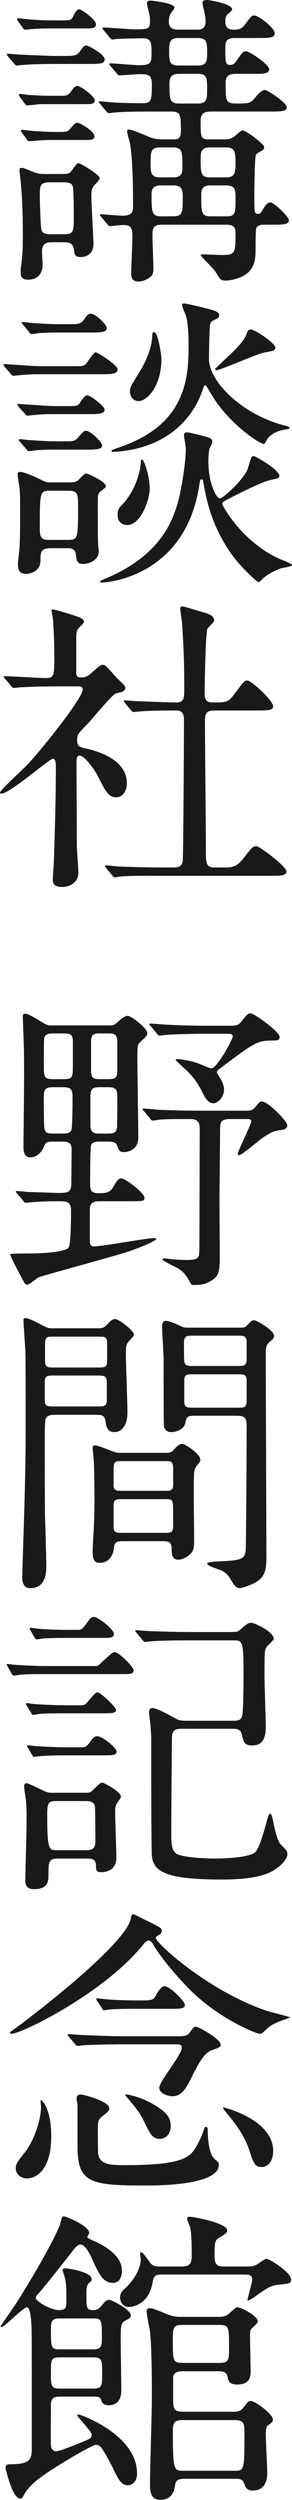
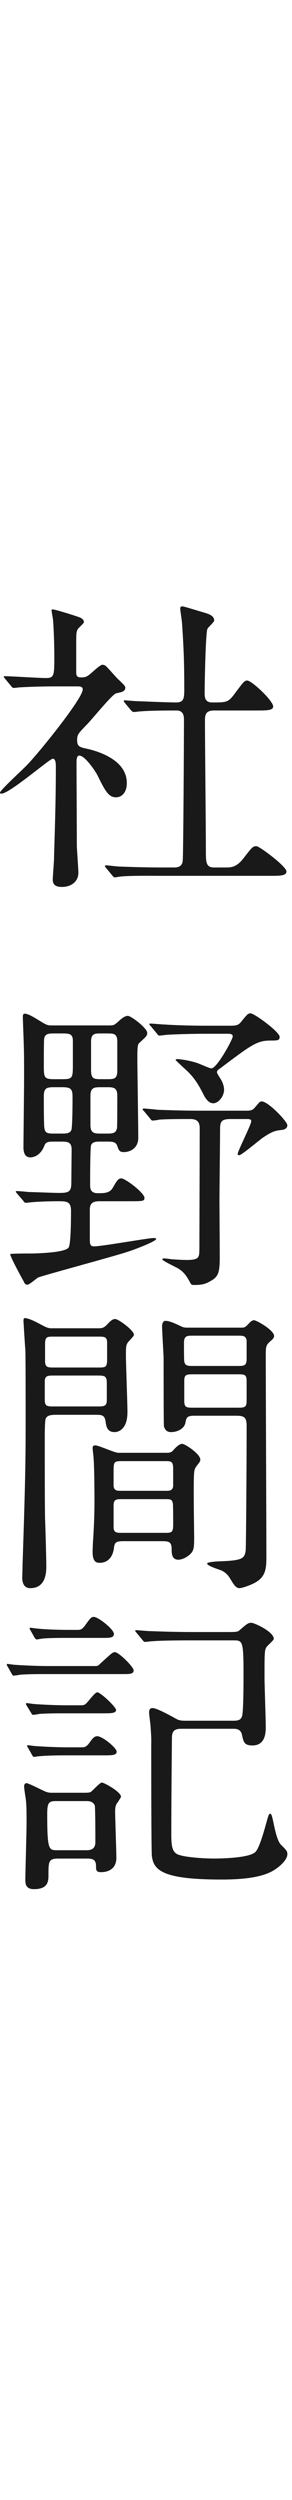
<svg xmlns="http://www.w3.org/2000/svg" version="1.1" id="レイヤー_1" x="0px" y="0px" width="29px" height="248px" viewBox="0 0 29 248" enable-background="new 0 0 29 248" xml:space="preserve">
  <g>
-     <path fill="#191919" d="M6.101,5.549c1.379,0,1.533,0,1.931-0.582c0.214-0.338,0.398-0.46,0.552-0.46   c0.154,0,1.809,0.858,1.809,1.379c0,0.46-0.552,0.46-1.655,0.46H5.365c-1.073,0-2.392,0.031-3.035,0.092   c-0.123,0-0.552,0.061-0.644,0.061c-0.123,0-0.184-0.061-0.276-0.184L0.796,5.609C0.705,5.457,0.674,5.457,0.674,5.396   c0-0.062,0.031-0.062,0.122-0.062c0.215,0,1.166,0.092,1.38,0.092c0.766,0.031,2.636,0.123,3.311,0.123H6.101z M6.131,2.023   c0.889,0,0.951,0,1.195-0.521C7.449,1.257,7.633,0.92,7.878,0.92c0.215,0,1.656,1.011,1.656,1.502c0,0.398-0.368,0.398-1.012,0.398   h-3.28c-0.551,0-1.257,0-1.993,0.061c-0.123,0-0.613,0.061-0.735,0.061c-0.123,0-0.216-0.092-0.246-0.184L1.748,2.054   C1.716,2.023,1.686,1.962,1.686,1.9c0-0.061,0.062-0.092,0.123-0.092c0.184,0,1.012,0.123,1.165,0.123   c1.043,0.062,1.349,0.092,2.208,0.092H6.131z M5.917,9.503c0.705,0,0.827,0,1.226-0.552c0.245-0.338,0.398-0.429,0.552-0.429   c0.275,0,1.717,1.011,1.717,1.441c0,0.368-0.4,0.368-1.012,0.368H3.924c-0.215,0.031-1.042,0.123-1.195,0.123   c-0.154,0-0.214-0.092-0.276-0.184L1.931,9.564C1.9,9.503,1.87,9.472,1.87,9.38c0-0.061,0.061-0.061,0.093-0.061   c0.152,0,0.674,0.061,0.796,0.093c0.89,0.06,1.686,0.091,2.606,0.091H5.917z M5.12,24.034c-0.307,0-0.951,0-0.951,0.919   c0,0.184,0.062,1.042,0.062,1.227c0,0.307,0,1.563-1.472,1.563c-0.705,0-0.705-0.49-0.705-0.706v-0.336   c0.184-1.35,0.214-1.778,0.214-3.771c0-0.184,0-2.851-0.214-4.905c0-0.153-0.123-0.95-0.123-1.134c0-0.153,0.062-0.245,0.246-0.245   c0.214,0,1.134,0.429,1.348,0.49c0.399,0.123,0.706,0.123,0.981,0.123h1.655c0.337,0,0.552,0,0.766-0.123   c0.154-0.092,0.644-0.95,0.858-0.95c0.245,0,2.115,1.165,2.115,1.472c0,0.153-0.184,0.368-0.429,0.613   c-0.337,0.368-0.398,0.552-0.398,1.134c0,0.705,0.214,4.476,0.214,4.782c0,1.196-0.98,1.318-1.287,1.318   c-0.582,0-0.613-0.368-0.644-0.644c-0.062-0.583-0.307-0.828-0.951-0.828H5.12z M5.64,13.887c-0.582,0-0.95,0-1.532,0.031   c-0.184,0-1.012,0.092-1.196,0.092c-0.122,0-0.215-0.092-0.246-0.184l-0.521-0.705c-0.031-0.031-0.062-0.062-0.062-0.153   c0-0.062,0.062-0.092,0.123-0.092c0.184,0,1.012,0.124,1.165,0.124c1.073,0.061,1.349,0.091,2.207,0.091   c0.98,0,1.104,0,1.349-0.276c0.43-0.49,0.583-0.643,0.706-0.643c0.336,0,1.747,0.857,1.747,1.348c0,0.368-0.398,0.368-1.012,0.368   H5.64z M4.936,18.087c-0.981,0-0.981,0.368-0.981,1.318c0,0.399,0.062,3.157,0.184,3.464c0.153,0.368,0.644,0.368,0.889,0.368   h1.318c0.981,0,0.981-0.275,0.981-1.809c0-0.46,0-2.728-0.123-3.004c-0.153-0.337-0.644-0.337-0.858-0.337H4.936z M20.968,11.067   c-0.705,0-1.042,0.184-1.042,0.919c0,1.656,0,1.84,0.858,1.84h1.472c0.245,0,0.644,0,0.95-0.245   c0.153-0.092,0.705-0.644,0.858-0.644c0.368,0,2.177,1.349,2.177,1.656c0,0.183-0.153,0.336-0.368,0.429   c-0.368,0.184-0.429,0.306-0.46,0.368c-0.122,0.214-0.153,3.464-0.153,4.016c0,1.625,0,1.809,0.367,1.809   c0.184,0,0.337-0.124,0.491-0.46c0.123-0.215,0.399-0.674,0.735-0.674c0.368,0,1.839,1.41,1.839,1.778   c0,0.429-0.673,0.429-1.532,0.429h-0.889c-0.245,0-0.674,0-0.828,0.368c-0.061,0.122-0.061,2.022-0.061,2.177   c0,0.888-0.092,1.686-0.858,2.298c-0.521,0.46-1.625,0.706-2.146,0.706c-0.122,0-0.337-0.031-0.46-0.123   c-0.122-0.091-0.521-0.766-0.612-0.889c-0.184-0.245-1.38-1.44-1.38-1.502c0-0.092,0.184-0.092,0.306-0.092   c0.215,0,1.411,0.062,1.686,0.062c1.38,0,1.473-0.062,1.473-1.993c0-0.552,0-1.012-0.89-1.012h-6.469   c-0.889,0-0.889,0.49-0.889,1.195c0,0.46,0.092,2.759,0.092,2.974c0,0.398,0,0.797-0.276,0.981c-0.122,0.123-0.613,0.49-1.226,0.49   c-0.583,0-0.705-0.398-0.705-0.766c0-0.522,0.123-3.097,0.123-3.679c0-0.981-0.214-1.165-0.981-1.165   c-0.184,0-1.134,0.123-1.257,0.123c-0.092,0-0.153-0.093-0.275-0.215l-0.583-0.705c-0.123-0.153-0.123-0.153-0.123-0.184   c0-0.092,0.062-0.092,0.093-0.092c0.061,0,1.777,0.154,2.115,0.154c1.011,0,1.073-0.399,1.073-1.012   c0-1.717-0.03-4.691-0.307-6.162c-0.031-0.153-0.276-0.982-0.276-1.166c0-0.061,0-0.214,0.123-0.214   c0.306,0,0.858,0.245,1.992,0.705c0.614,0.276,1.104,0.276,1.411,0.276h1.134c0.398,0,0.675-0.092,0.675-0.797   c0-1.532,0-1.961-0.919-1.961h-2.453c-0.705,0-2.208,0-3.127,0.091c-0.092,0-0.552,0.062-0.644,0.062   c-0.123,0-0.184-0.062-0.276-0.184l-0.582-0.705C9.81,10.178,9.81,10.178,9.81,10.116s0.091-0.062,0.122-0.062   c0.093,0,0.614,0.031,0.706,0.062c0.398,0.031,1.563,0.123,3.494,0.123c0.859,0,0.951-0.214,0.951-1.9   c0-0.981-0.491-0.981-1.226-0.981c-0.276,0-1.809,0.123-1.993,0.123c-0.123,0-0.184-0.061-0.276-0.214L10.974,6.56   c-0.122-0.153-0.122-0.153-0.122-0.184c0-0.062,0.061-0.092,0.122-0.092c0.398,0,2.361,0.184,2.821,0.184   c1.012,0,1.256-0.123,1.256-1.042c0-1.165,0-1.625-0.858-1.625c-0.276,0-2.207,0.031-2.513,0.062c-0.092,0-0.43,0.061-0.521,0.061   c-0.091,0-0.153-0.061-0.275-0.215L10.3,3.004c-0.122-0.153-0.122-0.153-0.122-0.184c0-0.062,0.061-0.092,0.091-0.092   c0.46,0,2.667,0.184,3.188,0.184c1.227,0,1.441-0.062,1.441-0.736c0-0.062,0-0.307-0.031-0.613   c-0.031-0.185-0.276-1.042-0.276-1.227c0-0.245,0.153-0.276,0.399-0.276c0.061,0,2.329,0.246,2.329,0.675   c0,0.123-0.031,0.153-0.337,0.552c-0.062,0.061-0.214,0.429-0.214,0.858c0,0.796,0.675,0.796,0.919,0.796h1.932   c0.214,0,0.797,0,0.797-0.828c0-0.245-0.03-0.49-0.092-0.796c-0.031-0.154-0.214-0.828-0.214-1.011C20.11,0.093,20.263,0,20.539,0   c0.245,0,2.514,0.368,2.514,0.92c0,0.123-0.092,0.184-0.398,0.459c-0.214,0.153-0.276,0.368-0.276,0.767   c0,0.735,0.46,0.796,0.889,0.796c0.491,0,0.736-0.092,1.073-0.521c0.582-0.798,0.675-0.89,0.92-0.89   c0.398,0,2.023,1.227,2.023,1.778c0,0.46-0.582,0.46-1.656,0.46h-2.33c-0.797,0-0.92,0.368-0.92,0.92c0,1.563,0,1.748,0.521,1.748   c0.153,0,0.368-0.092,0.491-0.276c0.673-0.95,0.735-1.073,1.042-1.073c0.368,0,2.299,1.318,2.299,1.778   c0,0.459-0.552,0.459-1.655,0.459h-1.717c-0.767,0-0.95,0.368-0.95,0.858c0,1.809,0,2.084,1.011,2.084c1.288,0,1.411,0,1.871-0.521   c0.276-0.336,0.705-0.827,1.012-0.827c0.245,0,2.176,1.257,2.176,1.717c0,0.429-0.613,0.429-1.656,0.429H20.968z M15.91,14.623   c-0.951,0-0.951,0.459-0.951,1.594c0,0.828,0,1.379,0.92,1.379h1.35c0.888,0,0.888-0.582,0.888-1.042c0-1.472,0-1.931-0.95-1.931   H15.91z M15.941,18.394c-0.858,0-0.89,0.521-0.89,0.98c0,1.656,0.031,2.085,0.95,2.085h1.196c0.951,0,0.951-0.398,0.951-1.839   c0-0.674,0-1.226-0.919-1.226H15.941z M17.719,3.771c-0.92,0-0.92,0.521-0.92,1.318c0,0.92,0,1.41,0.92,1.41h1.931   c0.92,0,0.92-0.521,0.92-1.318c0-0.89,0-1.411-0.92-1.411H17.719z M17.749,7.327c-0.858,0-0.92,0.521-0.92,0.981   c0,1.502,0,1.961,0.951,1.961h1.87c0.92,0,0.92-0.521,0.92-1.41c0-1.074,0-1.533-0.92-1.533H17.749z M20.846,14.623   c-0.92,0-0.92,0.582-0.92,1.134c0,1.348,0,1.839,0.92,1.839h1.594c0.889,0,0.951-0.46,0.951-1.44c0-1.073-0.062-1.533-0.951-1.533   H20.846z M20.876,18.394c-0.828,0-0.888,0.491-0.888,0.98c0,1.687,0,2.085,0.918,2.085h1.595c0.89,0,0.89-0.337,0.89-1.747   c0-0.797,0-1.318-0.89-1.318H20.876z" />
-     <path fill="#191919" d="M7.173,36.328c0.98,0,1.104,0,1.318-0.185c0.184-0.183,0.796-1.195,1.011-1.195   c0.184,0,2.177,1.257,2.177,1.686c0,0.491-0.674,0.491-1.686,0.491H4.23c-0.766,0-1.288,0-2.238,0.092   c-0.123,0-0.552,0.062-0.644,0.062c-0.123,0-0.185-0.062-0.276-0.184l-0.613-0.706c-0.092-0.153-0.123-0.153-0.123-0.214   c0-0.031,0.031-0.062,0.123-0.062c0.123,0,0.797,0.062,0.919,0.062c1.87,0.123,2.085,0.153,3.004,0.153H7.173z M6.56,40.283   c1.043,0,1.166,0,1.38-0.337c0.399-0.552,0.521-0.736,0.736-0.736c0.306,0,1.716,1.104,1.716,1.41c0,0.46-0.644,0.46-1.655,0.46   H5.609c-0.766,0-1.287,0-2.237,0.092c-0.123,0-0.552,0.061-0.644,0.061c-0.123,0-0.184-0.061-0.276-0.215l-0.613-0.675   c-0.091-0.153-0.123-0.184-0.123-0.214c0-0.061,0.031-0.061,0.123-0.061c0.124,0,0.797,0.061,0.92,0.061   c1.87,0.123,2.084,0.154,2.974,0.154H6.56z M4.997,54.384c-0.98,0-0.98,0.49-0.98,1.256c0,0.95-0.89,1.288-1.41,1.288   c-0.613,0-0.828-0.306-0.828-0.92c0-0.306,0.03-0.398,0.122-1.318c0.123-0.951,0.092-3.771,0.092-4.935   c0-0.522,0-0.951-0.092-1.595c-0.031-0.153-0.153-0.95-0.153-1.104c0-0.092,0-0.245,0.275-0.245s1.134,0.336,1.84,0.674   c0.705,0.368,0.796,0.368,1.257,0.368h1.777c0.276,0,0.583,0,0.829-0.184c0.122-0.093,0.643-0.706,0.828-0.706   c0.123,0,1.961,0.797,1.961,1.257c0,0.122-0.031,0.152-0.49,0.49c-0.153,0.122-0.245,0.245-0.276,0.398   c-0.061,0.246-0.031,1.962-0.031,2.943c0,1.227,0,1.35,0.031,1.87c0,0.092,0.062,0.767,0.062,0.796   c0,0.829-0.951,1.227-1.533,1.227c-0.614,0-0.675-0.307-0.736-0.919c-0.062-0.644-0.583-0.644-0.889-0.644H4.997z M6.468,43.777   c0.858,0,1.011,0,1.441-0.552c0.336-0.43,0.49-0.491,0.644-0.491c0.429,0,1.593,1.135,1.593,1.441c0,0.429-0.674,0.429-1.686,0.429   H5.763c-0.767,0-1.288,0-2.238,0.062c-0.123,0.03-0.552,0.092-0.643,0.092c-0.123,0-0.185-0.092-0.276-0.214l-0.613-0.706   C1.9,43.715,1.87,43.686,1.87,43.654c0-0.061,0.061-0.092,0.123-0.092c0.122,0,0.797,0.092,0.919,0.092   c1.87,0.123,2.084,0.123,3.004,0.123H6.468z M6.774,32.159c1.104,0,1.257,0,1.655-0.583c0.246-0.368,0.399-0.46,0.582-0.46   c0.491,0,1.595,1.104,1.595,1.41c0,0.46-0.643,0.46-1.655,0.46H6.039c-0.766,0-1.256,0-2.238,0.062   c-0.092,0.031-0.552,0.091-0.644,0.091c-0.123,0-0.184-0.091-0.275-0.214L2.298,32.22c-0.122-0.122-0.152-0.152-0.152-0.184   c0-0.061,0.061-0.092,0.122-0.092c0.154,0,0.797,0.092,0.92,0.092c1.87,0.123,2.084,0.123,3.004,0.123H6.774z M6.683,53.556   c0.981,0,1.073,0,1.073-2.974c0-1.686,0-1.9-1.042-1.9H5.027c-1.073,0-1.073,0-1.073,3.894c0,0.98,0.429,0.98,1.042,0.98H6.683z    M24.616,46.475c0.368-1.227,0.368-1.227,0.583-1.227c0.184,0,2.544,1.349,2.544,1.962c0,0.214-0.092,0.246-0.858,0.398   c-0.889,0.184-3.219,1.38-4.292,1.932c-0.306,0.153-0.521,0.276-0.521,0.459c0,0.123,2.115,4.108,6.253,5.672   C28.479,55.733,29,55.947,29,56.039c0,0.184-0.951,0.276-1.104,0.337c-1.104,0.399-1.747,0.95-1.839,1.073   c-0.031,0.031-0.307,0.307-0.338,0.307c-0.214,0-1.961-1.625-2.881-3.004c-1.533-2.269-2.208-4.384-2.606-6.683   c-0.06-0.43-0.092-0.521-0.214-0.521c-0.122,0-0.153,0.061-0.245,0.705c-1.441,8.982-9.166,9.534-9.626,9.534   c-0.061,0-0.215,0-0.215-0.123c0-0.031,0.46-0.245,0.552-0.276c5.58-2.33,6.652-5.855,7.144-7.418   c0.398-1.349,0.827-4.169,0.827-5.426c0-0.246-0.184-1.196-0.184-1.38c0-0.184,0.092-0.276,0.337-0.276   c0.123,0,0.491,0.092,1.38,0.306c0.796,0.215,1.103,0.276,1.103,0.644c0,0.123-0.275,0.644-0.306,0.736   c-0.062,0.398-0.092,0.95-0.092,1.165c0,2.177,0.767,3.648,1.134,3.709C22.133,49.479,24.31,47.456,24.616,46.475z M11.067,44.696   c0-0.061,0.49-0.214,0.551-0.245c6.622-2.146,7.112-6.561,7.112-10.055c0-0.552,0-2.238-0.276-3.127   c-0.061-0.153-0.367-0.828-0.367-0.98c0-0.184,0.092-0.184,0.214-0.184c0.245,0,2.421,0.521,2.851,0.675   c0.306,0.091,0.613,0.214,0.613,0.49c0,0.214-0.123,0.307-0.644,0.552c-0.184,0.092-0.276,0.337-0.276,0.552   c-0.062,0.796-0.092,3.004-0.092,3.25c0,2.176,3.249,5.518,7.541,6.591c0.276,0.062,0.46,0.123,0.46,0.245   c0,0.062-0.062,0.093-0.614,0.185c-0.98,0.184-1.502,0.704-1.655,1.011c-0.153,0.307-0.184,0.368-0.337,0.368   c-0.368,0-3.525-2.054-5.211-4.997c-0.092-0.153-0.46-0.797-0.521-0.797c-0.153,0-0.153,0.031-0.337,0.583   c-0.276,0.736-1.9,5.518-8.614,6.008C11.373,44.819,11.067,44.881,11.067,44.696z M12.63,52.085c-0.306,0-0.95-0.153-0.95-1.012   c0-0.552,0.153-0.706,0.398-0.95c1.502-1.533,1.9-3.679,1.9-4.231c0-0.061,0-0.306,0.123-0.306c0.215,0,0.767,1.625,0.767,2.913   C14.868,49.509,14.009,52.085,12.63,52.085z M13.764,39.792c-0.582,0-0.858-0.551-0.858-0.95c0-0.429,0.092-0.552,0.919-1.901   c0.797-1.257,1.257-2.605,1.288-3.525c0.03-0.398,0.03-0.46,0.184-0.46c0.43,0,0.735,2.361,0.735,2.637   C16.032,38.32,14.592,39.792,13.764,39.792z M24.493,33.109c0.092-0.276,0.184-0.429,0.429-0.429c0.369,0,2.422,1.348,2.422,1.809   c0,0.276-0.124,0.306-1.134,0.49c-0.675,0.123-4.322,1.748-4.721,1.748c-0.061,0-0.123-0.03-0.123-0.123   c0-0.031,1.41-1.379,1.563-1.502C24.126,33.937,24.31,33.569,24.493,33.109z" />
    <path fill="#191919" d="M0.521,67.352c-0.124-0.152-0.154-0.184-0.154-0.214c0-0.062,0.092-0.062,0.123-0.062   c0.582,0,3.402,0.184,4.046,0.184c0.859,0,0.859-0.214,0.859-2.269c0-0.46-0.031-2.268-0.123-3.434   c0-0.153-0.153-0.858-0.153-1.042c0-0.062,0.091-0.062,0.122-0.062c0.246,0,2.514,0.706,2.759,0.828   c0.153,0.092,0.337,0.214,0.337,0.429c0,0.124-0.552,0.583-0.613,0.706c-0.154,0.276-0.154,0.429-0.154,1.717v2.575   c0,0.429,0.184,0.491,0.49,0.491c0.276,0,0.491-0.032,0.735-0.215c0.214-0.123,1.104-1.042,1.38-1.042   c0.184,0,0.368,0.124,0.429,0.215c0.368,0.368,1.012,1.134,1.104,1.195c0.674,0.644,0.735,0.705,0.735,0.89   c0,0.214-0.184,0.336-0.337,0.398c-0.092,0.031-0.521,0.123-0.612,0.153c-0.429,0.184-2.392,2.606-2.852,3.066   c-0.889,0.919-0.981,1.012-0.981,1.563c0,0.644,0.276,0.706,1.012,0.859c1.042,0.245,3.923,1.073,3.923,3.402   c0,0.951-0.521,1.41-1.073,1.41c-0.736,0-1.073-0.613-1.87-2.237c-0.184-0.337-1.195-1.901-1.778-1.901   c-0.275,0-0.275,0.43-0.275,0.797c0,1.165,0.031,6.836,0.031,8.093c0,0.398,0.153,2.299,0.153,2.729c0,0.92-0.766,1.41-1.625,1.41   c-0.736,0-0.92-0.306-0.92-0.735c0-0.307,0.123-1.717,0.123-2.054c0.061-2.269,0.184-5.457,0.184-9.074   c0-0.337,0-0.858-0.307-0.858c-0.306,0-4.292,3.464-5.088,3.464c-0.062,0-0.153,0-0.153-0.092c0-0.246,2.268-2.3,2.667-2.729   c1.227-1.257,5.549-6.621,5.549-7.51c0-0.276-0.214-0.307-0.49-0.307H5.579c-1.196,0-2.483,0.031-3.556,0.093   c-0.092,0-0.551,0.062-0.644,0.062c-0.122,0-0.184-0.062-0.275-0.185L0.521,67.352z M10.545,86.113   c-0.123-0.153-0.123-0.153-0.123-0.184c0-0.062,0.061-0.092,0.092-0.092c0.184,0,1.134,0.123,1.349,0.123   c0.889,0.031,2.482,0.092,4.199,0.092h1.196c0.276,0,0.828,0,0.889-0.674c0.062-0.552,0.123-12.354,0.123-13.948   c0-0.306,0-0.95-0.736-0.95c-0.766,0-2.544,0-3.618,0.092c-0.092,0-0.521,0.061-0.644,0.061c-0.091,0-0.153-0.061-0.275-0.184   l-0.583-0.705c-0.123-0.154-0.123-0.154-0.123-0.215s0.062-0.061,0.092-0.061c0.031,0,1.135,0.091,1.288,0.091   c0.306,0,2.79,0.123,3.832,0.123c0.736,0,0.797-0.398,0.797-1.257c0-2.82-0.062-4.2-0.214-6.499c0-0.245-0.185-1.318-0.185-1.563   c0-0.153,0.062-0.214,0.246-0.214c0.092,0,1.992,0.582,2.208,0.644c0.275,0.092,0.918,0.245,0.918,0.766   c0,0.153-0.612,0.675-0.673,0.828c-0.184,0.429-0.276,5.518-0.276,6.346c0,0.368,0,0.95,0.736,0.95c1.441,0,1.594,0,2.238-0.858   c0.889-1.195,0.981-1.318,1.257-1.318c0.429,0,2.575,1.993,2.575,2.575c0,0.398-0.644,0.398-1.625,0.398h-4.261   c-0.828,0-0.889,0.46-0.889,1.012c0,1.84,0.092,10.821,0.092,12.875c0,1.134,0,1.686,0.797,1.686h1.134   c0.552,0,1.104,0,1.809-0.919c0.828-1.074,0.919-1.196,1.288-1.196c0.275,0,2.974,1.992,2.974,2.514c0,0.43-0.644,0.43-1.656,0.43   H15.91c-0.736,0-2.79-0.031-3.862,0.061c-0.092,0-0.552,0.092-0.645,0.092c-0.091,0-0.153-0.062-0.276-0.215L10.545,86.113z" />
    <path fill="#191919" d="M10.055,119.162c-0.583,0-1.134,0-1.134,0.828v2.882c0,0.551,0.031,0.766,0.429,0.766   c0.766,0,5.365-0.827,5.886-0.827c0.062,0,0.276,0,0.276,0.091c0,0.246-2.36,1.134-2.881,1.288c-1.38,0.46-8.583,2.391-8.859,2.545   c-0.154,0.092-0.858,0.706-1.042,0.706c-0.214,0-0.307-0.153-0.368-0.308c-0.582-1.042-1.349-2.513-1.349-2.729   c0-0.06,1.839-0.06,2.085-0.06c0.368,0,3.342-0.062,3.709-0.583c0.245-0.307,0.245-3.127,0.245-3.648c0-0.95-0.46-0.95-1.257-0.95   c-1.318,0-2.299,0.062-2.575,0.092c-0.092,0-0.552,0.061-0.644,0.061c-0.123,0-0.184-0.061-0.276-0.214l-0.582-0.674   c-0.123-0.154-0.153-0.184-0.153-0.214c0-0.062,0.061-0.062,0.123-0.062c0.153,0,0.92,0.062,1.104,0.092   c0.367,0,2.544,0.092,3.096,0.092c0.95,0,1.196-0.123,1.196-1.012c0-0.214,0.03-3.188,0.03-3.311c0-0.767-0.49-0.767-1.011-0.767   H5.334c-0.582,0-0.797,0.032-0.951,0.46c-0.275,0.705-0.828,1.104-1.379,1.104c-0.674,0-0.674-0.797-0.674-0.981   c0-0.981,0.061-5.763,0.061-6.835c0-2.483,0-2.759-0.093-5.12c0-0.123-0.03-0.798-0.03-0.951c0-0.215,0-0.368,0.214-0.368   c0.338,0,1.104,0.491,1.502,0.736c0.706,0.429,0.767,0.429,1.196,0.429h5.702c0.459,0,0.49-0.061,0.919-0.429   c0.184-0.184,0.583-0.521,0.889-0.521c0.337,0,1.932,1.227,1.932,1.686c0,0.276-0.062,0.337-0.766,0.981   c-0.154,0.154-0.215,0.215-0.215,1.502c0,1.134,0.092,6.683,0.092,7.939c0,1.012-0.797,1.41-1.441,1.41   c-0.459,0-0.521-0.245-0.644-0.613c-0.153-0.43-0.521-0.43-1.042-0.43H9.932c-0.306,0-0.766,0-0.888,0.368   c-0.092,0.276-0.092,3.434-0.092,3.894c0,0.43,0.031,0.858,0.797,0.858c0.674,0,1.135-0.03,1.441-0.521   c0.398-0.705,0.552-0.95,0.859-0.95c0.398,0,2.298,1.441,2.298,1.931c0,0.337-0.153,0.337-1.593,0.337H10.055z M6.223,107.053   c0.951,0,1.012-0.123,1.012-1.318v-2.483c0-0.675-0.307-0.735-1.012-0.735H5.396c-0.521,0-0.92,0-1.012,0.52   c-0.031,0.246-0.031,2.116-0.031,2.545c0,1.318,0,1.472,1.043,1.472H6.223z M6.162,112.448c0.368,0,0.766,0,0.92-0.338   c0.122-0.306,0.122-2.912,0.122-3.341c0-0.797-0.245-0.919-1.042-0.919H5.425c-0.735,0-1.073,0.031-1.073,0.889   c0,0.828,0,2.085,0.031,2.852c0.031,0.796,0.215,0.858,0.981,0.858H6.162z M10.024,107.85c-0.675,0-1.042,0.031-1.042,0.858v2.883   c0,0.858,0.43,0.858,1.042,0.858h0.582c0.521,0,0.92,0,1.012-0.552c0.031-0.153,0.031-2.146,0.031-3.218   c0-0.828-0.429-0.828-1.042-0.828H10.024z M10.055,102.516c-0.643,0-1.011,0-1.011,0.827v2.852c0,0.858,0.337,0.858,1.011,0.858   h0.583c0.644,0,1.011,0,1.011-0.828v-2.882c0-0.827-0.368-0.827-1.011-0.827H10.055z M22.93,111.007   c-0.951,0-1.073,0.245-1.073,1.042c0,1.011-0.062,5.977-0.062,7.112c0,0.336,0.03,4.629,0.03,5.518   c0,1.472-0.123,1.932-0.796,2.331c-0.613,0.367-0.92,0.459-1.778,0.459c-0.215,0-0.276-0.062-0.337-0.184   c-0.369-0.675-0.613-1.073-1.196-1.441c-0.246-0.153-1.594-0.766-1.594-0.919c0-0.092,0.122-0.092,0.214-0.092   c0.123,0,0.735,0.092,0.858,0.092c0.43,0.03,0.919,0.062,1.349,0.062c1.257,0,1.227-0.276,1.257-1.013   c0-0.705,0.031-10.545,0.031-12.016c0-0.521-0.123-0.951-0.919-0.951c-0.889,0-2.33,0-3.097,0.061   c-0.091,0.031-0.551,0.092-0.644,0.092c-0.123,0-0.184-0.092-0.276-0.214l-0.583-0.706c-0.123-0.122-0.153-0.153-0.153-0.184   c0-0.061,0.062-0.092,0.123-0.092c0.184,0,1.134,0.092,1.349,0.123c0.889,0.031,2.453,0.092,4.2,0.092h4.629   c0.552,0,0.674-0.092,0.92-0.398c0.398-0.46,0.429-0.521,0.613-0.521c0.644,0,2.544,1.993,2.544,2.361   c0,0.306-0.276,0.429-0.491,0.46c-0.766,0.092-0.95,0.122-1.931,0.766c-0.399,0.276-2.115,1.748-2.36,1.748   c-0.124,0-0.154-0.061-0.154-0.123c0-0.275,1.349-2.913,1.349-3.249c0-0.215-0.245-0.215-0.429-0.215H22.93z M22.838,101.749   c0.552,0,0.796-0.031,1.042-0.306c0.675-0.828,0.736-0.92,1.012-0.92c0.368,0,2.881,1.839,2.881,2.33   c0,0.368-0.214,0.368-0.92,0.368c-1.348,0-1.931,0.46-5.027,2.79c-0.152,0.092-0.276,0.184-0.276,0.367   c0,0.124,0.368,0.644,0.429,0.768c0.123,0.214,0.276,0.613,0.276,0.95c0,0.643-0.552,1.349-1.073,1.349   c-0.46,0-0.796-0.491-1.011-0.951c-0.46-0.889-0.828-1.532-1.626-2.298c-0.184-0.154-1.103-1.012-1.103-1.043   c0-0.092,0.122-0.092,0.184-0.092c0.245,0,1.134,0.123,1.9,0.368c0.307,0.092,1.257,0.551,1.471,0.551   c0.552,0,2.116-2.881,2.116-3.157c0-0.245-0.184-0.275-0.552-0.275h-2.207c-0.859,0-2.392,0.03-3.618,0.091   c-0.092,0-0.828,0.092-0.889,0.092c-0.122,0-0.184-0.092-0.276-0.214l-0.582-0.706c-0.123-0.123-0.154-0.153-0.154-0.214   c0-0.062,0.062-0.062,0.122-0.062c0.184,0,1.135,0.092,1.35,0.092c0.889,0.062,2.483,0.123,4.199,0.123H22.838z" />
    <path fill="#191919" d="M9.748,131.762c0.337,0,0.521,0,0.858-0.337c0.307-0.337,0.552-0.582,0.828-0.582   c0.337,0,1.87,1.134,1.87,1.563c0,0.153-0.491,0.613-0.583,0.735c-0.215,0.276-0.215,0.521-0.215,1.35   c0,0.797,0.153,4.69,0.153,5.579c0,1.686-0.858,1.993-1.288,1.993c-0.735,0-0.827-0.583-0.889-1.073   c-0.091-0.644-0.429-0.644-1.011-0.644H5.671c-0.49,0-0.98,0-1.134,0.398c-0.092,0.215-0.092,1.625-0.092,2.177   c0,1.41,0,6.591,0.031,7.756c0.031,0.674,0.123,3.924,0.123,4.659c0,0.552,0,2.208-1.594,2.208c-0.797,0-0.797-0.859-0.797-1.073   c0-0.092,0.031-0.828,0.031-1.226c0.307-9.104,0.307-11.128,0.307-14.5c0-1.87,0-6.467-0.03-6.866   c-0.032-0.246-0.184-2.79-0.184-2.82c0-0.123,0-0.307,0.122-0.307c0.43,0,1.257,0.459,1.441,0.552   c0.797,0.429,0.889,0.46,1.318,0.46H9.748z M5.365,136.452c-0.613,0-0.92,0-0.92,0.613v1.778c0,0.674,0.246,0.674,0.92,0.674h4.322   c0.613,0,0.919,0,0.919-0.612v-1.748c0-0.675-0.245-0.705-0.919-0.705H5.365z M5.365,132.59c-0.706,0-0.889,0-0.889,0.766v1.656   c0,0.644,0.276,0.644,0.889,0.644h4.383c0.706,0,0.89,0,0.89-0.797v-1.655c0-0.613-0.276-0.613-0.89-0.613H5.365z M16.523,144.116   c0.398,0,0.521-0.062,0.705-0.276c0.245-0.275,0.583-0.613,0.858-0.613c0.306,0,1.809,1.012,1.809,1.563   c0,0.184-0.123,0.307-0.184,0.398c-0.307,0.399-0.398,0.491-0.429,0.92c-0.092,0.798,0,5.641,0,6.377c0,0.827,0,1.226-0.276,1.563   c-0.398,0.459-0.98,0.674-1.287,0.674c-0.674,0-0.674-0.644-0.674-1.103c0-0.736-0.399-0.736-1.012-0.736h-3.801   c-0.705,0-0.859,0.122-0.919,0.704c-0.123,0.92-0.644,1.442-1.411,1.442c-0.398,0-0.705-0.154-0.705-1.104   c0-0.214,0.031-1.042,0.062-1.318c0.092-1.594,0.123-2.514,0.123-3.801c0-0.153,0-3.096-0.092-4.2c0-0.123-0.092-0.796-0.092-0.951   c0-0.244,0.123-0.275,0.276-0.275c0.338,0,1.9,0.735,2.269,0.735H16.523z M12.078,144.943c-0.736,0-0.797,0.062-0.797,0.981v1.533   c0.091,0.429,0.337,0.429,0.797,0.429h4.323c0.459,0,0.705,0,0.796-0.429v-1.748c0-0.767-0.214-0.767-0.796-0.767H12.078z    M12.14,148.714c-0.583,0-0.858,0-0.858,0.644v2.115c0,0.583,0.306,0.583,0.858,0.583h4.2c0.674,0,0.858,0,0.858-0.797   c0-0.276,0-1.962-0.03-2.115c-0.092-0.429-0.214-0.429-0.828-0.429H12.14z M23.911,131.701c0.306,0,0.398,0,0.644-0.246   c0.368-0.398,0.491-0.49,0.675-0.49c0.245,0,1.992,0.981,1.992,1.563c0,0.184-0.152,0.337-0.336,0.491   c-0.491,0.429-0.491,0.521-0.491,1.625c0,2.82,0.061,16.738,0.061,19.896c0,1.226-0.152,1.961-1.226,2.513   c-0.613,0.307-1.288,0.491-1.441,0.491c-0.338,0-0.552-0.307-0.858-0.828c-0.184-0.307-0.368-0.613-0.858-0.889   c-0.215-0.123-1.502-0.46-1.502-0.736c0-0.153,1.134-0.215,1.44-0.215c1.993-0.092,2.299-0.246,2.391-1.103   c0.031-0.307,0.092-8.001,0.092-12.385c0-0.95-0.429-0.95-1.195-0.95h-3.985c-0.706,0-0.797,0.153-0.889,0.643   c-0.092,0.674-0.859,0.981-1.41,0.981c-0.185,0-0.583,0-0.736-0.583c-0.031-0.184-0.031-6.223-0.031-6.683   c0-0.459-0.153-2.728-0.153-3.249c0-0.154,0.062-0.522,0.337-0.522c0.398,0,0.981,0.276,1.441,0.491   c0.368,0.184,0.459,0.184,0.797,0.184H23.911z M23.635,135.501c0.552,0,0.858,0,0.858-0.674v-1.87   c-0.092-0.46-0.367-0.46-0.858-0.46h-4.505c-0.522,0-0.859,0-0.859,0.706c0,0.459,0,1.717,0.031,1.839   c0.061,0.46,0.399,0.46,0.828,0.46H23.635z M23.635,139.64c0.583,0,0.858,0,0.858-0.644v-2.023c0-0.643-0.245-0.643-0.858-0.643   H19.19c-0.613,0-0.889,0-0.889,0.613v2.023c0,0.674,0.245,0.674,0.889,0.674H23.635z" />
    <path fill="#191919" d="M9.35,165.269c0.337,0,0.368,0,0.614-0.245c1.104-1.011,1.226-1.134,1.44-1.134   c0.398,0,1.87,1.471,1.87,1.809c0,0.368-0.399,0.368-1.073,0.368H4.506c-0.644,0-1.656,0-2.514,0.061   c-0.092,0.031-0.552,0.093-0.644,0.093c-0.061,0-0.123-0.062-0.185-0.184l-0.398-0.705c-0.092-0.153-0.092-0.153-0.092-0.215   c0-0.031,0.031-0.062,0.062-0.062c0.03,0,0.643,0.092,0.766,0.092c0.828,0.061,2.33,0.122,3.127,0.122H9.35z M8.338,177.838   c0.275,0,0.491,0,0.644-0.061c0.184-0.092,0.919-0.95,1.134-0.95c0.215,0,1.901,0.918,1.901,1.409c0,0.062-0.337,0.583-0.398,0.644   c-0.153,0.246-0.184,0.49-0.184,0.828c0,0.644,0.122,3.863,0.122,4.599c0,0.95-0.644,1.41-1.532,1.41   c-0.491,0-0.491-0.246-0.491-0.613c0-0.736-0.46-0.736-0.98-0.736h-2.82c-0.92,0-0.92,0.368-0.92,1.594c0,0.613,0,1.44-1.44,1.44   c-0.828,0-0.858-0.551-0.858-0.919c0-0.797,0.122-4.721,0.122-5.61c0-1.257,0-1.809-0.092-2.514   c-0.03-0.153-0.153-0.981-0.153-1.165c0-0.122,0.061-0.307,0.245-0.307s1.441,0.644,1.655,0.736   c0.491,0.246,0.705,0.215,1.073,0.215H8.338z M7.97,169.162c0.184,0,0.369,0,0.522-0.123c0.214-0.153,0.92-1.165,1.165-1.165   c0.337,0,1.87,1.471,1.87,1.748c0,0.337-0.491,0.337-1.288,0.337H6.407c-0.552,0-1.686,0-2.514,0.061   c-0.092,0.031-0.521,0.091-0.613,0.091c-0.092,0-0.123-0.091-0.184-0.184l-0.43-0.704c-0.092-0.154-0.092-0.154-0.092-0.214   c0-0.032,0.031-0.062,0.092-0.062c0.124,0,0.644,0.092,0.767,0.092c0.767,0.062,2.3,0.123,3.065,0.123H7.97z M8.062,173.331   c0.307,0,0.491,0,0.828-0.459c0.337-0.49,0.521-0.644,0.766-0.644c0.521,0,1.931,1.165,1.931,1.533c0,0.368-0.49,0.368-1.226,0.368   H6.529c-2.023,0-2.605,0.092-2.697,0.092c-0.062,0-0.399,0.062-0.46,0.062c-0.062,0-0.092-0.031-0.184-0.184l-0.398-0.706   c-0.093-0.153-0.093-0.153-0.093-0.214c0-0.03,0.031-0.062,0.062-0.062c0.031,0,0.644,0.092,0.766,0.092   c0.858,0.061,2.238,0.123,3.097,0.123H8.062z M7.633,161.682c0.336,0,0.491,0,0.828-0.46c0.521-0.735,0.613-0.828,0.858-0.828   c0.429,0,1.993,1.226,1.993,1.686c0,0.398-0.429,0.398-1.073,0.398H6.774c-0.766,0-1.778,0-2.514,0.062   c-0.092,0-0.521,0.092-0.612,0.092c-0.093,0-0.154-0.092-0.215-0.184l-0.398-0.705c-0.092-0.153-0.092-0.153-0.092-0.214   c0-0.031,0.03-0.062,0.092-0.062c0,0,0.644,0.092,0.766,0.092c0.767,0.092,2.3,0.123,3.066,0.123H7.633z M5.579,178.665   c-0.705,0-0.889,0.123-0.889,1.257c0,3.618,0.153,3.618,1.011,3.618h2.82c0.337,0,0.95,0,0.95-0.797c0-0.337,0-3.464-0.061-3.648   c-0.185-0.43-0.614-0.43-0.858-0.43H5.579z M22.194,161.896c1.257,0,1.38,0,1.564-0.153c0.674-0.582,0.858-0.766,1.195-0.766   c0.307,0,2.238,0.889,2.238,1.594c0,0.153-0.614,0.643-0.705,0.796c-0.215,0.276-0.215,0.552-0.215,3.066   c0,0.705,0.123,4.077,0.123,4.844c0,0.52,0,1.87-1.317,1.87c-0.798,0-0.89-0.308-1.043-1.043c-0.123-0.583-0.552-0.613-0.889-0.613   h-5.15c-0.859,0-0.92,0.429-0.92,1.011c-0.03,3.188-0.061,6.346-0.061,9.534c0,1.135,0.122,1.563,0.49,1.839   c0.521,0.368,2.852,0.49,3.74,0.49c0.245,0,3.341,0,4.077-0.613c0.429-0.338,0.92-2.177,1.166-3.066   c0.183-0.643,0.215-0.766,0.367-0.766c0.124,0,0.215,0.491,0.276,0.736c0.153,0.766,0.399,1.962,0.766,2.33   c0.552,0.552,0.644,0.644,0.644,0.95c0,0.521-0.675,1.134-1.073,1.41c-0.675,0.491-1.9,1.103-5.457,1.103   c-5.794,0-6.744-0.888-6.928-2.329c-0.062-0.521-0.062-9.442-0.062-10.853c0-0.459,0.03-0.705-0.062-1.931   c0-0.214-0.152-1.227-0.152-1.471c0-0.092,0-0.429,0.336-0.429c0.4,0,1.534,0.613,2.361,1.073c0.276,0.153,0.491,0.185,0.95,0.185   h4.721c0.583,0,0.736-0.124,0.858-0.43c0.153-0.368,0.153-3.433,0.153-4.199c0-3.25-0.092-3.342-0.951-3.342h-4.322   c-0.736,0-2.79,0-3.863,0.092c-0.092,0-0.551,0.062-0.643,0.062c-0.092,0-0.153-0.062-0.276-0.215l-0.582-0.705   c-0.123-0.153-0.123-0.153-0.123-0.184c0-0.062,0.062-0.062,0.092-0.062c0.184,0,1.134,0.093,1.349,0.093   c0.89,0.03,2.483,0.091,4.2,0.091H22.194z" />
-     <path fill="#191919" d="M14.255,192.86c-3.833,4.813-12.109,8.89-13.121,8.89c-0.123,0-0.154-0.062-0.154-0.123   c0-0.061,1.166-0.858,1.38-1.042c5.671-4.322,10.393-8.614,10.638-10.3c0.03-0.276,0.123-0.398,0.245-0.398   c0.092,0,1.564,0.766,1.84,0.889c0.889,0.46,0.98,0.49,0.98,0.766c0,0.153-0.062,0.276-0.276,0.399   c-0.244,0.123-0.306,0.214-0.306,0.307c0,0.49,5.089,5.18,10.944,7.204c0.368,0.123,2.391,0.614,2.391,0.675   c0,0.03-0.92,0.337-1.073,0.398c-0.89,0.368-1.104,0.583-1.564,1.042c-0.061,0.061-0.214,0.184-0.398,0.184   c-0.276,0-3.985-1.441-6.897-4.354c-1.748-1.747-3.157-3.617-3.557-4.322c-0.092-0.184-0.276-0.521-0.521-0.583   C14.592,192.462,14.377,192.708,14.255,192.86z M4.322,208.556c0.645,0.919,0.766,2.33,0.766,3.403c0,3.188-1.41,4.138-2.422,4.138   c-0.644,0-1.103-0.49-1.103-0.98c0-0.459,0.153-0.644,0.797-1.471c1.104-1.35,1.717-3.495,1.717-4.66   c0-0.092-0.092-0.583-0.031-0.644C4.108,208.341,4.2,208.372,4.322,208.556z M17.229,201.996c1.103,0,1.349,0,1.655-0.43   c0.306-0.429,0.368-0.521,0.583-0.521c0.245,0,2.452,1.226,2.452,1.778c0,0.214-0.092,0.276-0.95,0.583   c-0.736,0.276-1.38,1.533-1.87,2.514c-0.552,1.134-1.011,2.023-1.962,2.023c-0.429,0-1.318-0.245-1.318-0.858   s2.238-3.25,2.238-3.955c0-0.337-0.276-0.337-0.521-0.337h-5.303c-0.859,0-2.974,0.031-3.863,0.092   c-0.091,0-0.552,0.061-0.643,0.061c-0.123,0-0.185-0.061-0.276-0.184l-0.613-0.705c-0.123-0.153-0.123-0.153-0.123-0.215   c0-0.061,0.061-0.061,0.123-0.061c0.184,0,1.134,0.092,1.349,0.092c0.859,0.031,2.821,0.123,4.2,0.123H17.229z M10.852,209.139   c0,0.245-0.062,0.307-0.736,0.827c-0.306,0.246-0.398,0.46-0.398,1.074c0,0.337,0,2.452,0.031,2.605   c0.153,1.133,1.319,1.133,2.759,1.133c5.947,0,6.438-0.888,7.051-1.961c0.368-0.644,0.614-1.288,0.705-1.594   c0-0.062,0.061-0.246,0.214-0.246s0.153,0.246,0.153,0.368c0,0.092,0,2.237,0.675,2.82c0.398,0.337,0.429,0.369,0.429,0.583   c0,2.054-6.191,2.054-7.265,2.054c-5.61,0-6.775-0.277-6.775-3.986v-3.985c0-0.092-0.092-0.551-0.092-0.644   c0-0.337,0.214-0.459,0.551-0.399C8.768,207.913,10.852,208.495,10.852,209.139z M13.703,199.268c-0.674,0-1.809,0-2.729,0.061   c-0.061,0-0.644,0.092-0.674,0.092c-0.061,0-0.122-0.092-0.184-0.215l-0.459-0.705c-0.092-0.122-0.092-0.154-0.092-0.214   c0-0.031,0.032-0.061,0.092-0.061c0.031,0,0.674,0.091,0.827,0.091c0.859,0.092,2.484,0.123,3.312,0.123   c1.288,0,1.44,0,1.716-0.552c0.123-0.245,0.49-0.858,0.828-0.858c0.521,0,2.023,1.472,2.023,1.87c0,0.369-0.521,0.369-1.227,0.369   H13.703z M14.714,208.464c2.023,1.042,2.238,1.716,2.238,2.452c0,0.767-0.46,1.257-1.104,1.257c-0.706,0-0.95-0.49-1.656-1.962   c-0.368-0.766-1.256-1.778-1.655-2.238c-0.092-0.091-0.092-0.184-0.062-0.214C12.477,207.729,13.611,207.913,14.714,208.464z    M27.13,213.368c0,0.92-0.429,1.595-1.165,1.595c-0.674,0-0.797-0.399-1.257-1.809c-0.276-0.796-0.797-1.9-2.268-3.617   c-0.153-0.184-0.337-0.43-0.276-0.491C22.194,209.016,27.13,210.242,27.13,213.368z" />
-     <path fill="#191919" d="M5.947,237.74c-0.889,0-0.889,0.399-0.889,1.043c0,0.583-0.031,3.218,0,3.74   c0,0.307,0.153,0.644,0.521,0.644c0.337,0,2.391-0.829,2.943-1.074c0.307-0.122,0.583-0.245,0.583-0.551   c0-0.368-1.441-1.81-1.441-1.933c0-0.092,0.092-0.092,0.153-0.092c0.184,0,5.794,1.993,5.794,5.855c0,1.012-0.705,1.166-0.92,1.166   c-0.613,0-0.95-0.583-1.379-1.502c-0.338-0.706-0.767-1.502-1.196-2.146c-0.184-0.245-0.306-0.368-0.613-0.368   c-0.337,0-4.567,2.452-5.854,3.525c-0.798,0.674-1.042,1.073-1.166,1.257c-0.275,0.521-0.306,0.552-0.49,0.552   c-0.736,0-1.441-2.882-1.441-3.066c0-0.337,0.307-0.337,0.368-0.337c1.992,0,2.237-0.4,2.237-1.564c0-10.055,0-11.189-0.031-12.232   c-0.03-0.367-0.092-1.777-0.46-1.777c-0.336,0-2.237,1.961-2.513,1.961c-0.031,0-0.092,0-0.092-0.062   c0-0.061,1.379-2.023,1.625-2.422c2.391-3.77,4.138-7.111,4.322-7.848c0.153-0.644,0.153-0.644,0.398-0.644   c0.153,0,2.453,0.951,2.453,1.626c0,0.091-0.184,0.336-0.184,0.429c0,0.092,0.49,0.306,0.612,0.367   c0.736,0.306,2.82,1.318,2.82,2.943c0,0.552-0.184,1.227-0.889,1.227c-1.012,0-1.41-0.889-2.176-2.606   c-0.092-0.153-0.552-1.195-1.042-1.195c-0.246,0-0.429,0.184-0.675,0.49c-1.134,1.472-3.158,4.016-3.494,4.353   c-0.215,0.214-0.276,0.338-0.276,0.46c0,0.306,1.441,1.195,2.299,1.195c0.736,0,0.736-0.275,0.736-0.919   c0-1.289,0-1.472-0.123-2.208c-0.03-0.123-0.246-0.735-0.246-0.858c0-0.062,0.031-0.153,0.276-0.153s2.606,0.337,2.606,1.073   c0,0.154,0,0.154-0.245,0.368c-0.276,0.246-0.276,0.613-0.276,1.012c0,1.533,0,1.686,0.705,1.686c0.246,0,0.46-0.031,0.828-0.459   c0.276-0.368,0.46-0.552,0.706-0.552c0.306,0,2.177,0.981,2.177,1.533c0,0.246-0.184,0.337-0.491,0.491   c-0.429,0.215-0.521,0.398-0.521,1.686c0,0.828,0.062,4.568,0.062,5.304c0,0.644-0.246,1.441-1.257,1.441   c-0.184,0-0.552-0.031-0.705-0.399c-0.122-0.367-0.154-0.46-0.828-0.46H5.947z M9.258,233.05c0.858,0,0.858-0.398,0.858-1.164   c0-1.717,0-1.9-0.858-1.9H5.917c-0.858,0-0.858,0.398-0.858,1.133c0,1.717,0,1.931,0.858,1.931H9.258z M9.227,236.944   c0.919,0,0.919-0.246,0.919-1.502c0-1.318,0-1.595-0.919-1.595h-3.28c-0.889,0-0.889,0.246-0.889,1.472   c0,1.349,0,1.625,0.889,1.625H9.227z M16.063,225.632c-0.736,0-0.796,0.184-0.92,0.858c-0.398,2.146-2.022,2.36-2.329,2.36   c-0.766,0-0.889-0.735-0.889-0.92c0-0.43,0.153-0.613,0.552-0.981c0.981-0.919,1.502-2.053,1.502-2.85   c0-0.092-0.062-0.429-0.062-0.491c0-0.061,0-0.184,0.092-0.184c0.184,0,0.552,0.552,0.705,0.767   c0.398,0.644,0.705,0.644,1.227,0.644h2.207c0.889,0,0.889-0.644,0.889-1.073c0-0.952,0-2.299-0.184-2.913   c-0.031-0.123-0.276-0.613-0.276-0.736c0-0.184,0.153-0.215,0.307-0.215c0.275,0,3.678,0.613,3.678,1.35   c0,0.245-0.153,0.336-0.858,0.766c-0.337,0.214-0.398,0.459-0.398,1.777c0,0.981,0.398,1.043,0.981,1.043h2.299   c0.337,0,0.551,0,0.95-0.214c0.154-0.092,0.768-0.552,0.92-0.552c0.337,0,2.452,1.379,2.452,2.023c0,0.429-0.122,0.429-1.256,0.552   c-0.766,0.092-0.981,0.214-2.483,1.288c-0.246,0.153-0.429,0.276-0.521,0.276c-0.062,0-0.062-0.031-0.062-0.062   c0-0.184,0.46-1.716,0.46-2.022c0-0.491-0.398-0.491-0.828-0.491H16.063z M23.114,239.243c0.49,0,0.766-0.031,1.073-0.429   c0.429-0.583,0.49-0.645,0.705-0.645c0.429,0,2.207,1.289,2.207,1.84c0,0.214-0.03,0.244-0.521,0.612   c-0.184,0.154-0.184,0.644-0.184,0.858c0,0.613,0.154,3.525,0.154,3.893c0,0.706-0.276,1.687-1.441,1.687   c-0.613,0-0.735-0.337-0.889-0.767c-0.153-0.398-0.521-0.398-0.827-0.398h-5.059c-0.613,0-0.858,0.122-0.95,0.644   c-0.062,0.49-0.246,1.439-1.472,1.439c-1.012,0-1.012-0.979-1.012-1.654c0-1.195,0.184-7.081,0.184-8.399   c0-1.594,0-4.844-0.184-6.591c-0.031-0.307-0.337-1.717-0.337-2.054c0-0.184,0.092-0.307,0.307-0.307   c0.275,0,0.429,0.061,1.625,0.552c0.736,0.306,1.134,0.306,1.502,0.306h3.679c0.275,0,0.643,0,0.98-0.246   c0.153-0.092,0.705-0.704,0.889-0.704c0.429,0,2.054,0.858,2.054,1.378c0,0.184-0.123,0.277-0.552,0.675   c-0.184,0.153-0.214,0.337-0.214,0.767c0,0.521,0.061,3.096,0.061,3.495c0,0.459,0,1.348-1.318,1.348   c-0.798,0-0.89-0.338-0.981-0.797c-0.123-0.521-0.613-0.521-0.858-0.521h-3.556c-0.337,0-0.859,0-0.981,0.551v2.084   c0,1.012,0,1.38,0.951,1.38H23.114z M21.734,234.399c1.012,0,1.012-0.245,1.012-1.656c0-1.9,0-2.115-1.012-2.115h-3.556   c-1.012,0-1.012,0.245-1.012,1.655c0,1.901,0,2.115,1.012,2.115H21.734z M23.236,245.098c1.012,0,1.042,0,1.042-3.678   c0-1.012-0.031-1.349-0.981-1.349h-5.119c-0.521,0-1.012,0-1.012,0.95c0,4.078,0.092,4.078,1.073,4.078H23.236z" />
  </g>
</svg>